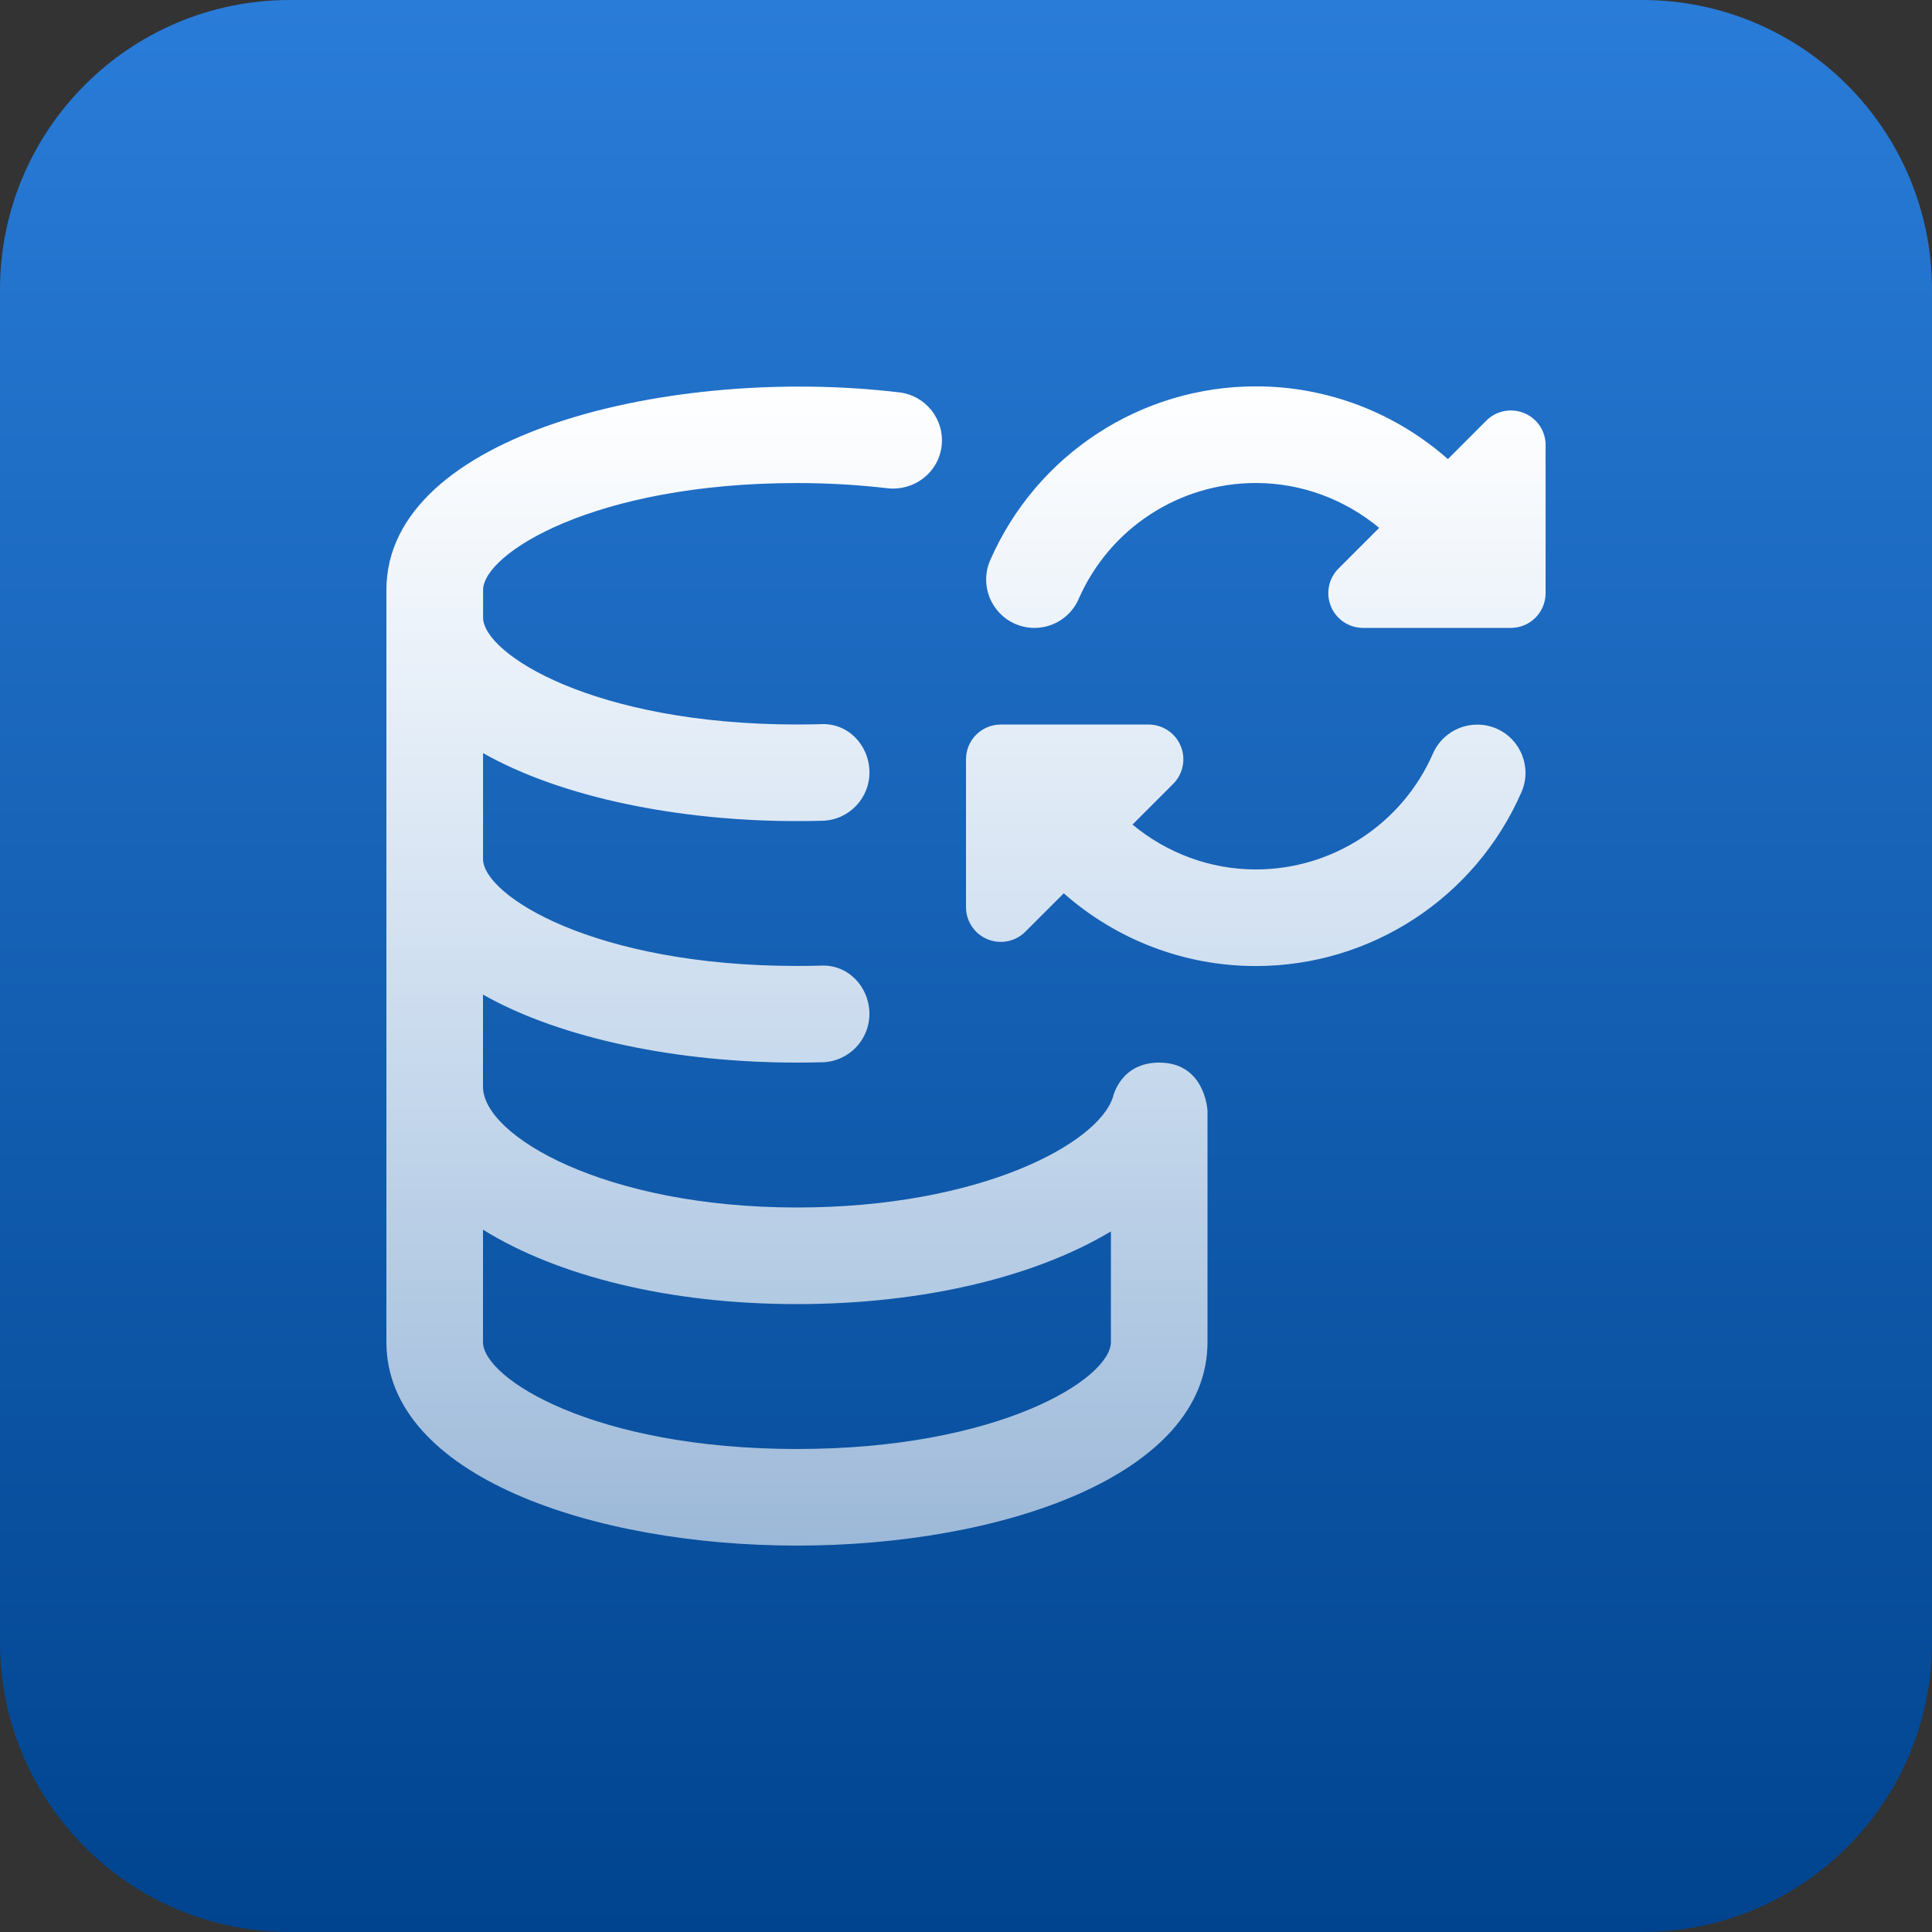
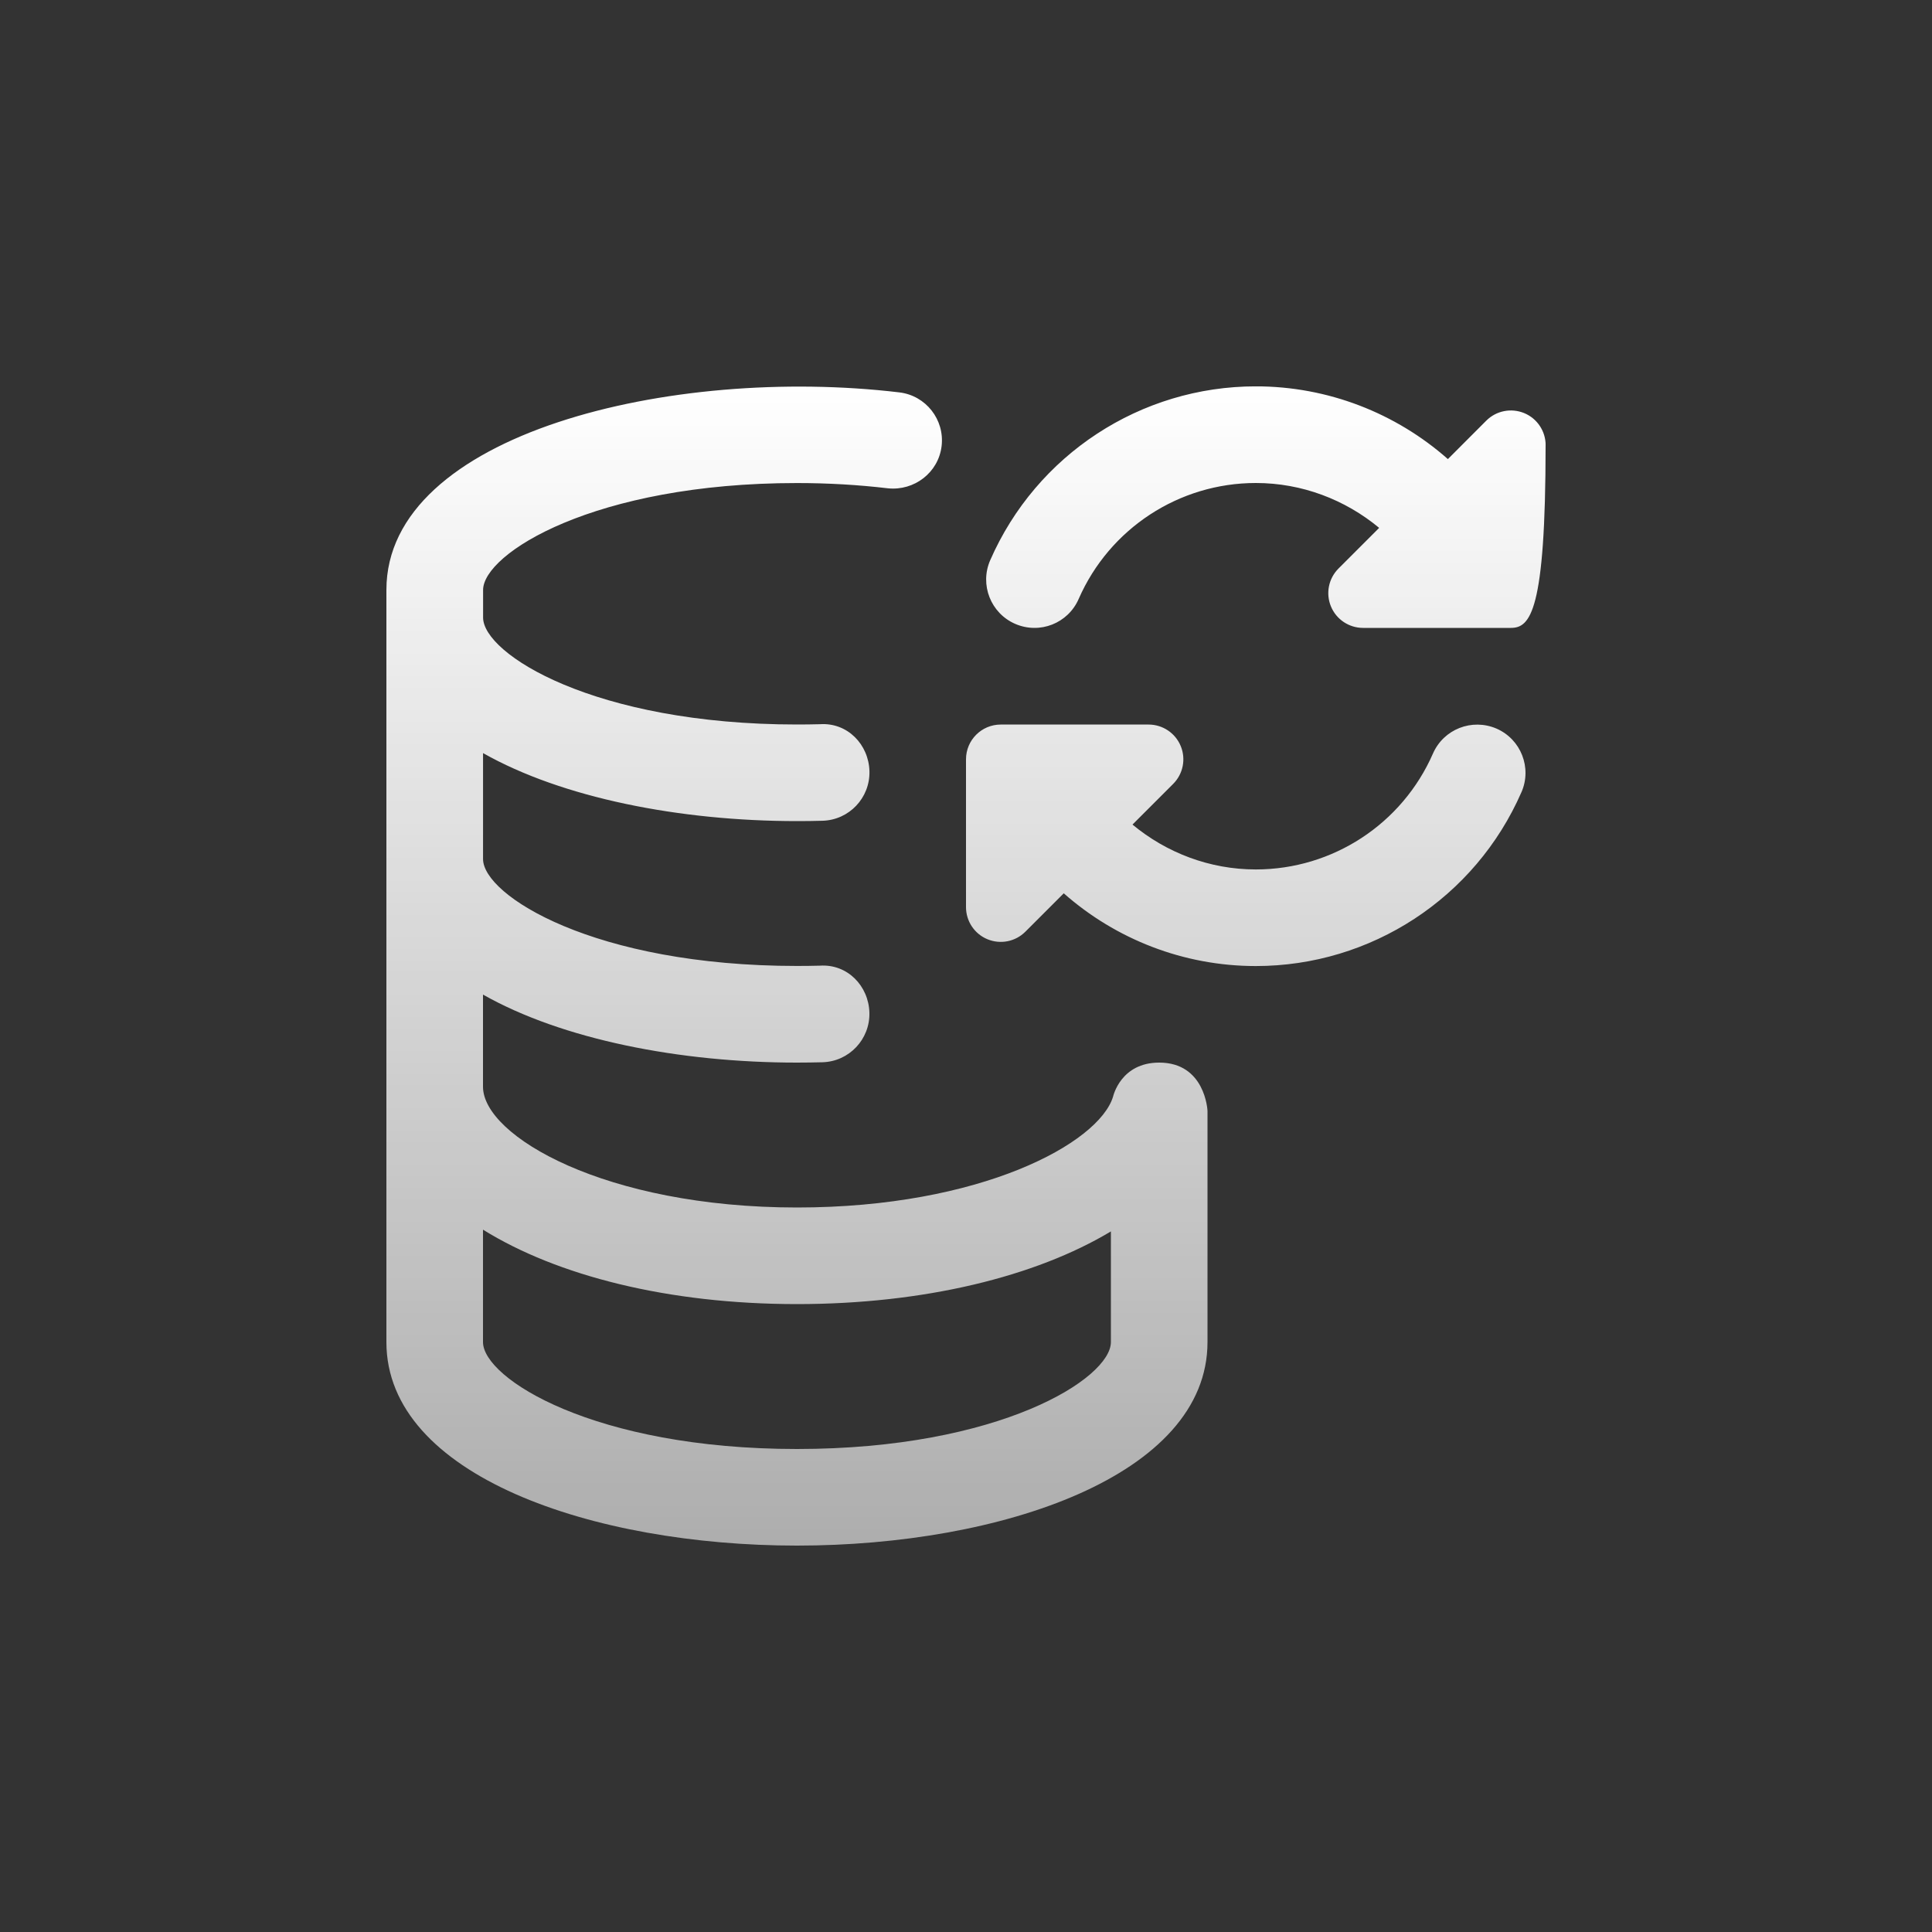
<svg xmlns="http://www.w3.org/2000/svg" width="80" height="80" viewBox="0 0 80 80" fill="none">
  <rect x="0" y="0" width="80" height="80" fill="#333333" stroke="none" />
-   <path d="M0 12C0 5.373 5.373 0 12 0H68C74.627 0 80 5.373 80 12V68C80 74.627 74.627 80 68 80H12C5.373 80 0 74.627 0 68V12Z" fill="url(#paint0_linear_7094_6969)" />
  <g clip-path="url(#clip0_7094_6969)">
-     <path d="M48 44C46.41 44 46.098 45.38 46.088 45.414C45.498 47.336 40.622 50 33 50C25.064 50 20 47.04 20 45V41.184C23.28 43.042 28.154 44 33 44C33.354 44 33.706 43.994 34.054 43.986C35.158 43.956 36.028 43.036 36 41.932C35.97 40.828 35.092 39.908 33.948 39.986C33.636 39.994 33.32 39.998 33.002 39.998C24.59 39.998 20.002 37.072 20.002 35.57V31.184C23.282 33.042 28.156 34 33.002 34C33.356 34 33.708 33.996 34.056 33.986C35.16 33.956 36.03 33.038 36.002 31.934C35.972 30.83 35.094 29.91 33.95 29.988C33.638 29.996 33.322 30 33.004 30C24.592 30 20.004 27.074 20.004 25.572V24.43C20.004 22.928 24.592 20.002 33.004 20.002C34.288 20.002 35.554 20.076 36.768 20.22C37.862 20.332 38.86 19.566 38.99 18.47C39.12 17.374 38.336 16.378 37.24 16.248C27.824 15.126 16 17.952 16 24.428V55.572C16 61.106 24.552 64 33 64C41.448 64 50 61.106 50 55.572V46C50 45.964 49.898 44 48 44ZM33 60C24.588 60 20 57.074 20 55.572V50.918C23.07 52.826 27.67 54 33 54C38.252 54 42.878 52.864 46 50.99V55.572C46 57.074 41.412 60 33 60ZM64 18.44V24.56C64 25.356 63.356 26 62.56 26H61.174H61.17C61.168 26 61.166 26 61.164 26H56.442C55.86 26 55.334 25.65 55.112 25.112C54.888 24.574 55.012 23.954 55.424 23.542L57.108 21.858C55.698 20.688 53.908 20 52.002 20C48.82 20 45.942 21.884 44.666 24.8C44.226 25.81 43.056 26.276 42.034 25.832C41.022 25.39 40.56 24.21 41.002 23.198C42.914 18.824 47.232 15.998 52.002 15.998C54.99 15.998 57.8 17.108 59.954 19.01L61.544 17.418C61.956 17.006 62.574 16.884 63.114 17.106C63.652 17.328 64.002 17.854 64.002 18.436L64 18.44ZM63 32.802C61.09 37.176 56.772 40.002 52 40.002C49.012 40.002 46.202 38.892 44.048 36.99L42.458 38.58C42.046 38.992 41.428 39.114 40.888 38.892C40.35 38.67 40 38.144 40 37.562V31.442C40 30.646 40.644 30.002 41.44 30.002H47.56C48.142 30.002 48.668 30.352 48.89 30.89C49.114 31.428 48.99 32.048 48.578 32.46L46.894 34.144C48.304 35.314 50.094 36.002 52 36.002C55.182 36.002 58.06 34.118 59.336 31.202C59.778 30.194 60.948 29.732 61.968 30.17C62.98 30.612 63.442 31.792 63 32.804V32.802Z" fill="url(#paint1_linear_7094_6969)" />
+     <path d="M48 44C46.41 44 46.098 45.38 46.088 45.414C45.498 47.336 40.622 50 33 50C25.064 50 20 47.04 20 45V41.184C23.28 43.042 28.154 44 33 44C33.354 44 33.706 43.994 34.054 43.986C35.158 43.956 36.028 43.036 36 41.932C35.97 40.828 35.092 39.908 33.948 39.986C33.636 39.994 33.32 39.998 33.002 39.998C24.59 39.998 20.002 37.072 20.002 35.57V31.184C23.282 33.042 28.156 34 33.002 34C33.356 34 33.708 33.996 34.056 33.986C35.16 33.956 36.03 33.038 36.002 31.934C35.972 30.83 35.094 29.91 33.95 29.988C33.638 29.996 33.322 30 33.004 30C24.592 30 20.004 27.074 20.004 25.572V24.43C20.004 22.928 24.592 20.002 33.004 20.002C34.288 20.002 35.554 20.076 36.768 20.22C37.862 20.332 38.86 19.566 38.99 18.47C39.12 17.374 38.336 16.378 37.24 16.248C27.824 15.126 16 17.952 16 24.428V55.572C16 61.106 24.552 64 33 64C41.448 64 50 61.106 50 55.572V46C50 45.964 49.898 44 48 44ZM33 60C24.588 60 20 57.074 20 55.572V50.918C23.07 52.826 27.67 54 33 54C38.252 54 42.878 52.864 46 50.99V55.572C46 57.074 41.412 60 33 60ZM64 18.44C64 25.356 63.356 26 62.56 26H61.174H61.17C61.168 26 61.166 26 61.164 26H56.442C55.86 26 55.334 25.65 55.112 25.112C54.888 24.574 55.012 23.954 55.424 23.542L57.108 21.858C55.698 20.688 53.908 20 52.002 20C48.82 20 45.942 21.884 44.666 24.8C44.226 25.81 43.056 26.276 42.034 25.832C41.022 25.39 40.56 24.21 41.002 23.198C42.914 18.824 47.232 15.998 52.002 15.998C54.99 15.998 57.8 17.108 59.954 19.01L61.544 17.418C61.956 17.006 62.574 16.884 63.114 17.106C63.652 17.328 64.002 17.854 64.002 18.436L64 18.44ZM63 32.802C61.09 37.176 56.772 40.002 52 40.002C49.012 40.002 46.202 38.892 44.048 36.99L42.458 38.58C42.046 38.992 41.428 39.114 40.888 38.892C40.35 38.67 40 38.144 40 37.562V31.442C40 30.646 40.644 30.002 41.44 30.002H47.56C48.142 30.002 48.668 30.352 48.89 30.89C49.114 31.428 48.99 32.048 48.578 32.46L46.894 34.144C48.304 35.314 50.094 36.002 52 36.002C55.182 36.002 58.06 34.118 59.336 31.202C59.778 30.194 60.948 29.732 61.968 30.17C62.98 30.612 63.442 31.792 63 32.804V32.802Z" fill="url(#paint1_linear_7094_6969)" />
  </g>
  <defs>
    <linearGradient id="paint0_linear_7094_6969" x1="40" y1="0" x2="40" y2="80" gradientUnits="userSpaceOnUse">
      <stop stop-color="#297CD8" />
      <stop offset="1" stop-color="#00448F" />
    </linearGradient>
    <linearGradient id="paint1_linear_7094_6969" x1="40.001" y1="15.998" x2="40.001" y2="64" gradientUnits="userSpaceOnUse">
      <stop stop-color="white" />
      <stop offset="1" stop-color="white" stop-opacity="0.6" />
    </linearGradient>
    <clipPath id="clip0_7094_6969">
      <rect width="48" height="48" fill="white" transform="translate(16 16)" />
    </clipPath>
  </defs>
</svg>